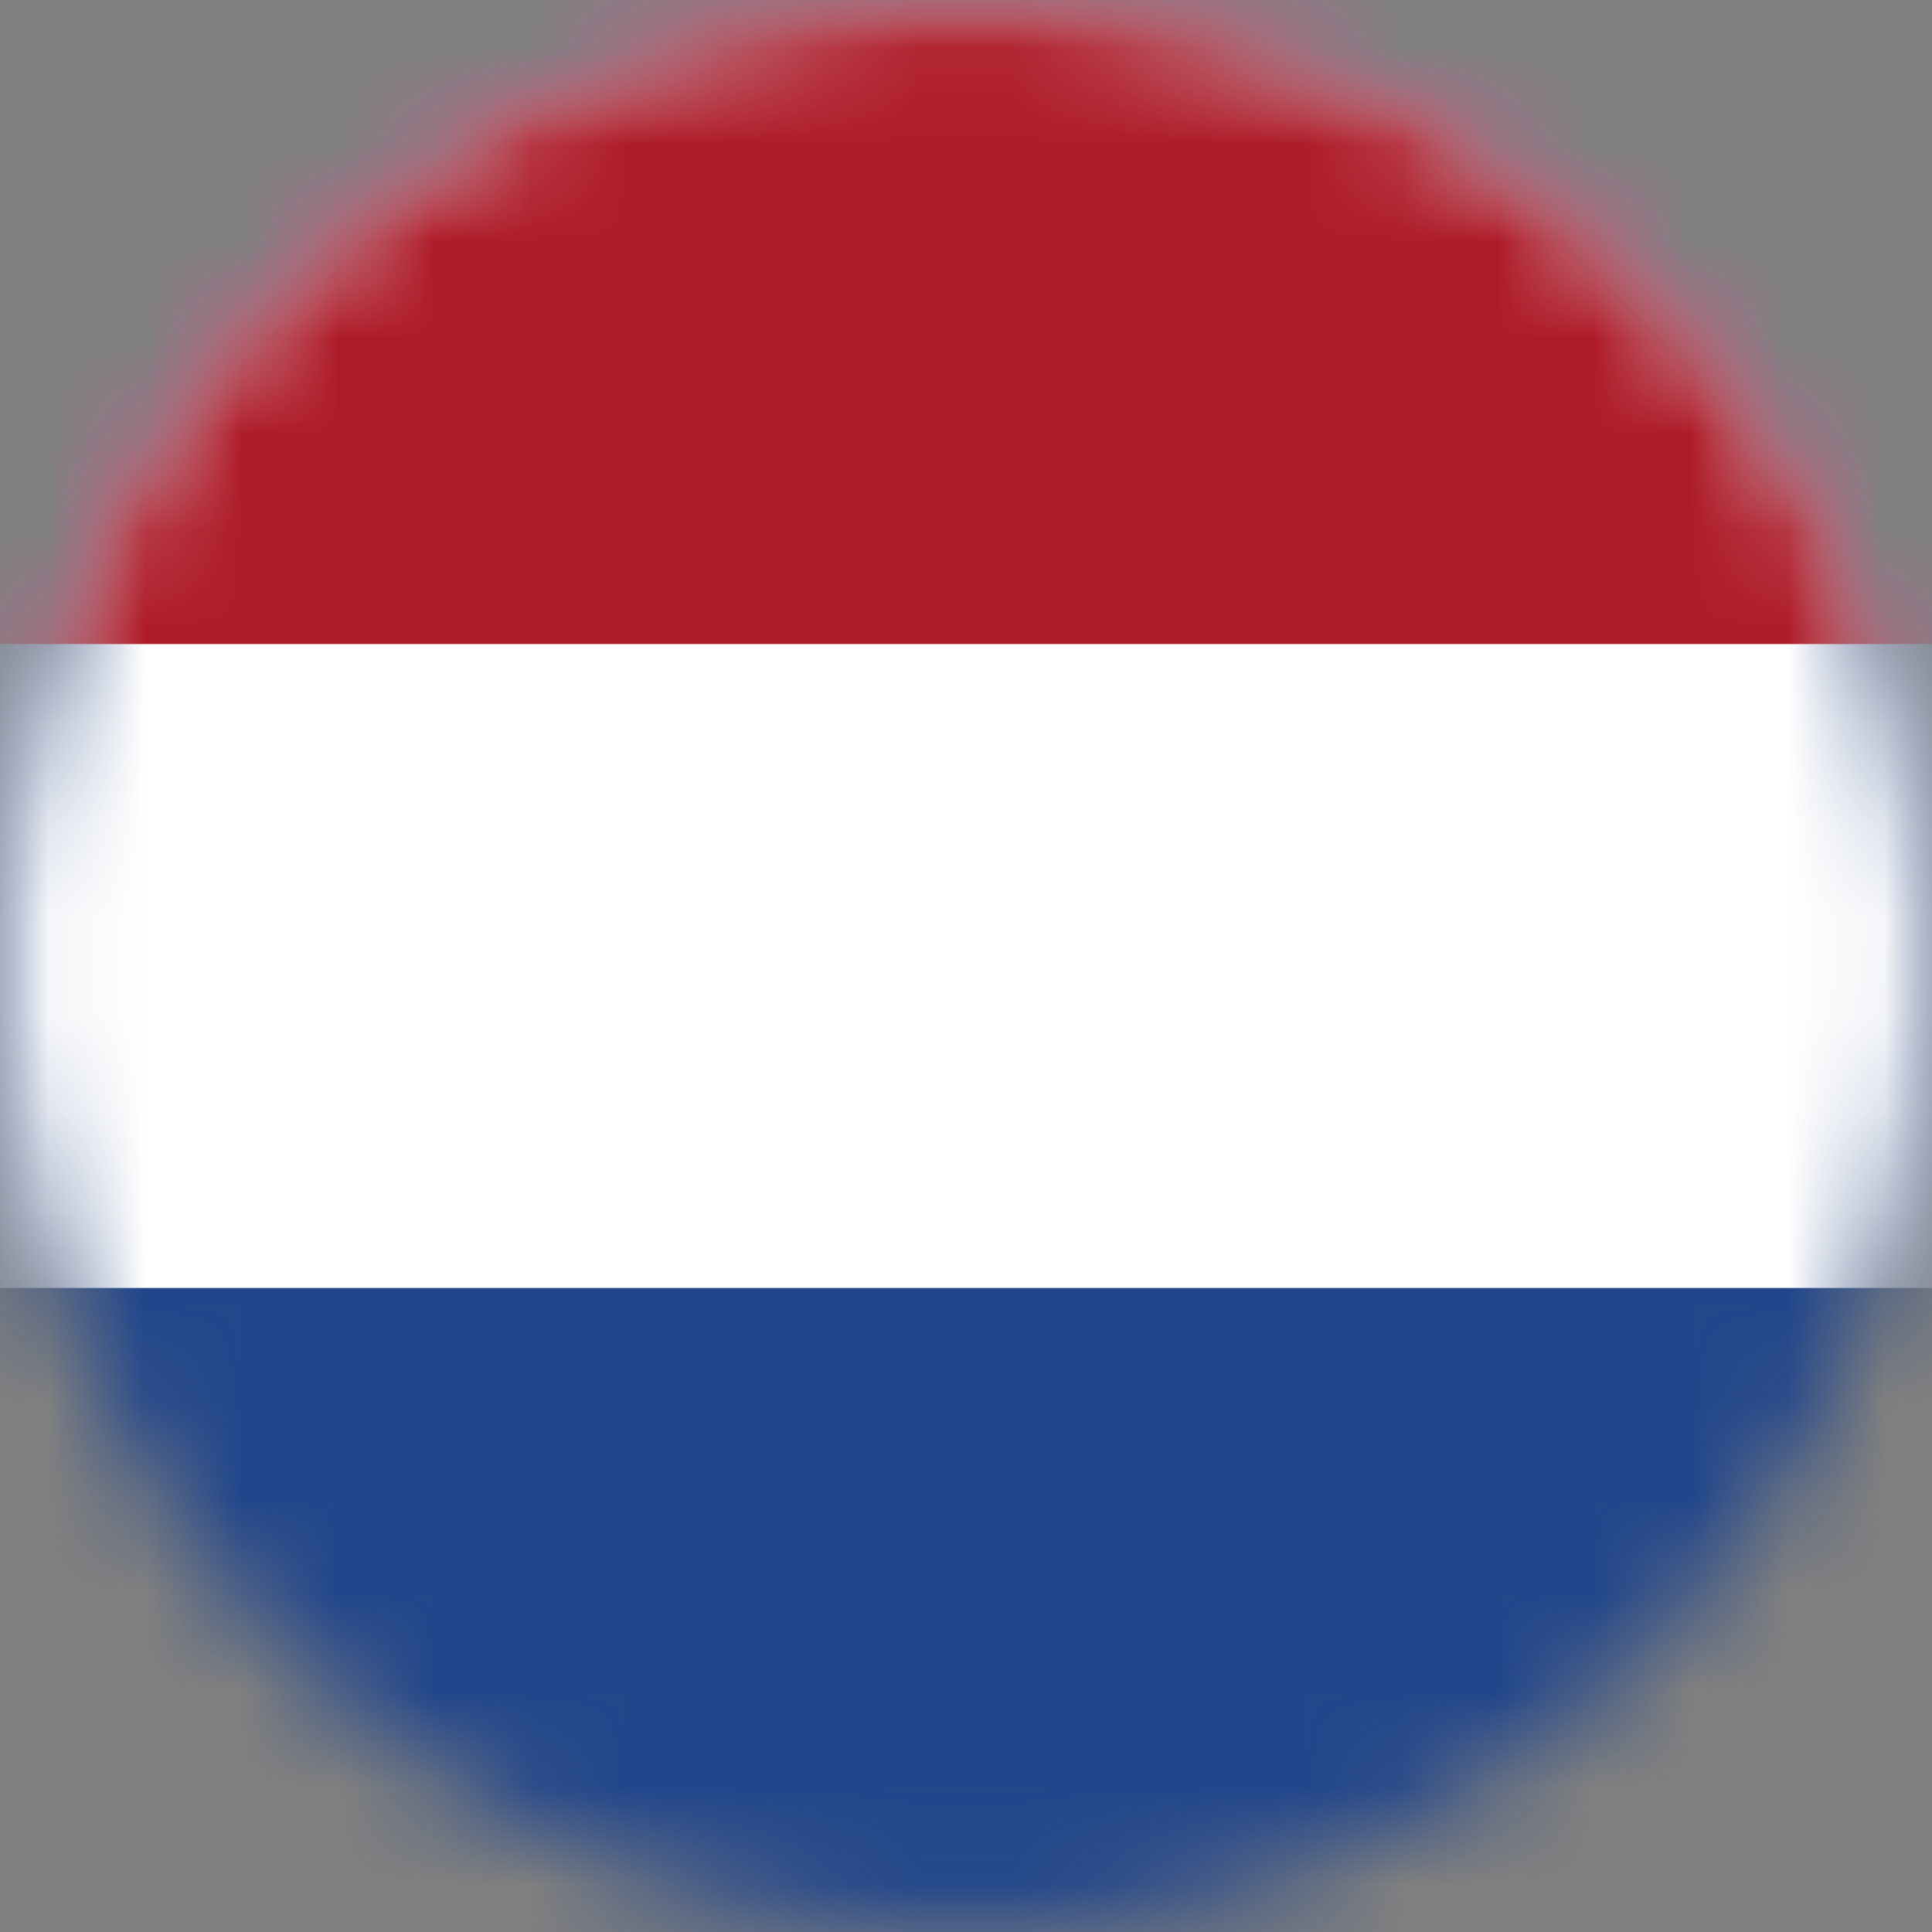
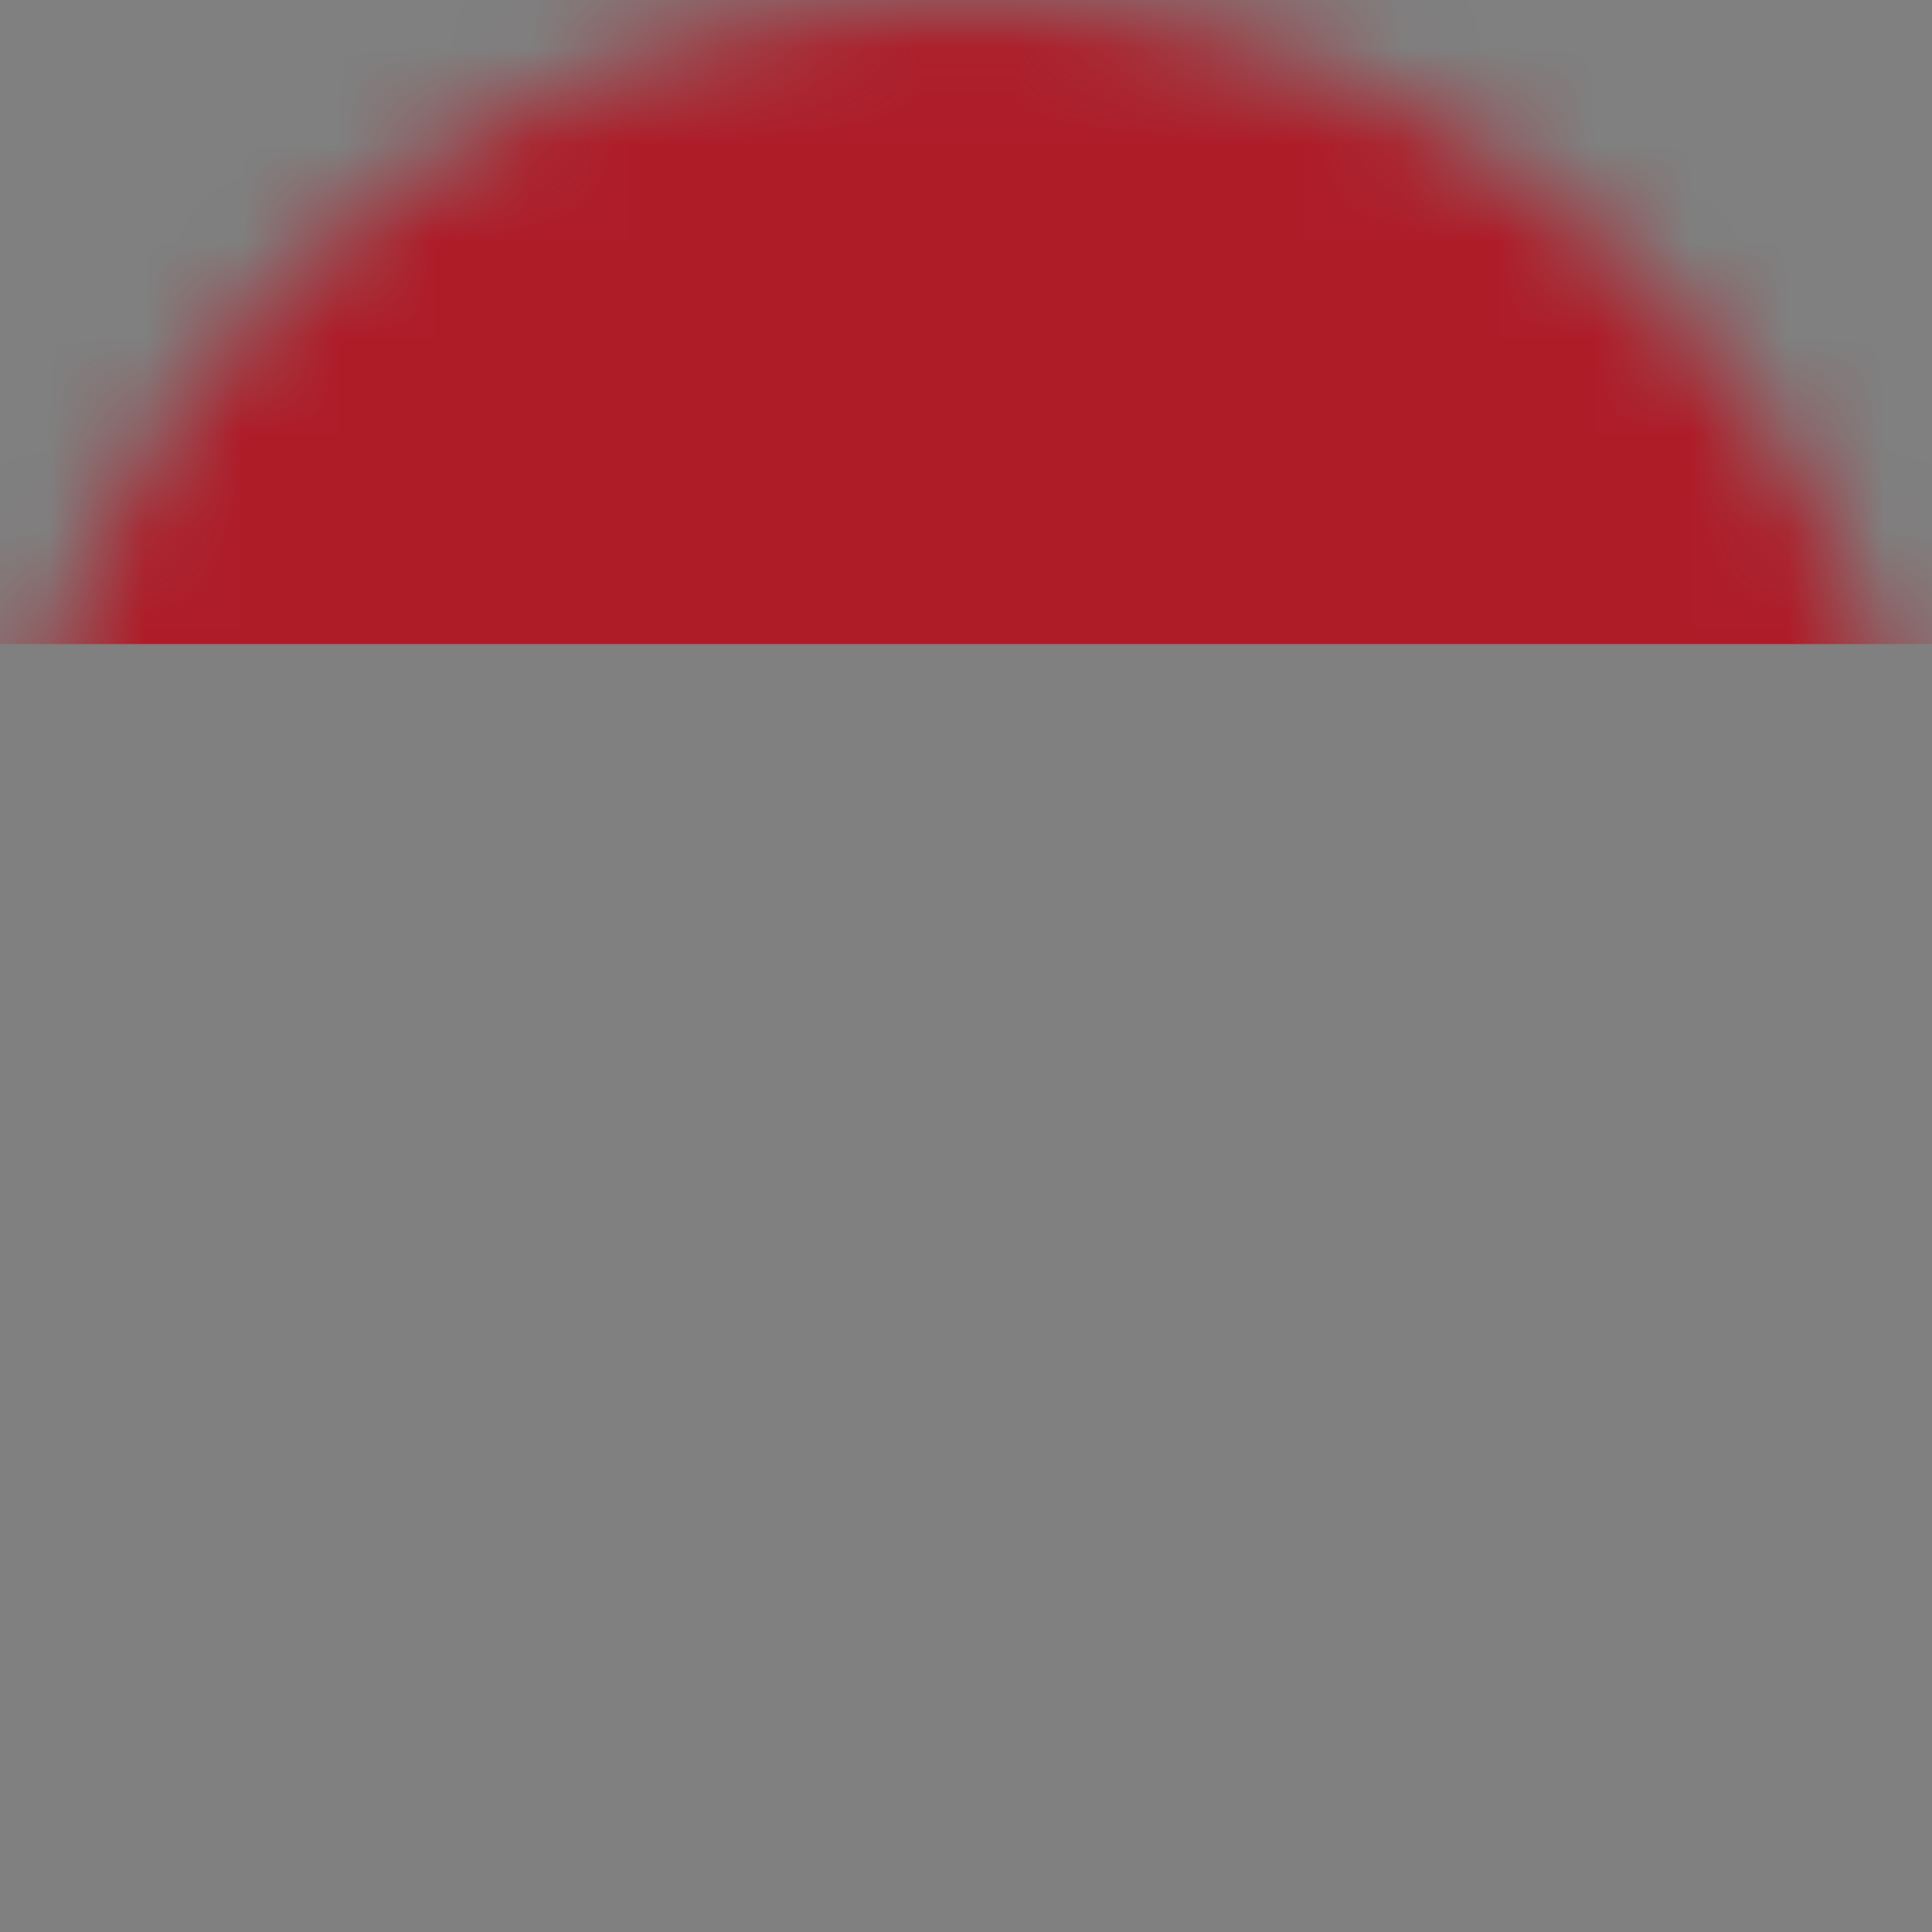
<svg xmlns="http://www.w3.org/2000/svg" xmlns:xlink="http://www.w3.org/1999/xlink" width="20px" height="20px" viewBox="0 0 20 20" version="1.1">
  <rect x="0" y="0" width="20" height="20" fill="#808080" stroke="none" />
  <title>nederlandse-vlag-rond</title>
  <defs>
    <path d="M10,0 C4.477,0 0,4.477 0,10 L0,10 C0,15.523 4.477,20 10,20 L10,20 C15.523,20 20,15.523 20,10 L20,10 C20,4.477 15.523,0 10,0 Z" id="path-1" />
  </defs>
  <g id="Grid-templates" stroke="none" stroke-width="1" fill="none" fill-rule="evenodd">
    <g id="Inkopen" transform="translate(-692, -1362)">
      <g id="Group-5" transform="translate(540, 1281)">
        <g id="Group-10" transform="translate(152, 56)">
          <g id="nederlandse-vlag-rond" transform="translate(0, 25)">
            <mask id="mask-2" fill="white">
              <use xlink:href="#path-1" />
            </mask>
            <g id="Clip-2" />
-             <polygon id="Fill-1" fill="#21468B" mask="url(#mask-2)" points="-5 20 25 20 25 0 -5 0" />
-             <polygon id="Fill-3" fill="#FFFFFF" mask="url(#mask-2)" points="-5 13.333 25 13.333 25 0 -5 0" />
            <polygon id="Fill-4" fill="#AE1C28" mask="url(#mask-2)" points="-5 6.667 25 6.667 25 0 -5 0" />
          </g>
        </g>
      </g>
    </g>
  </g>
</svg>